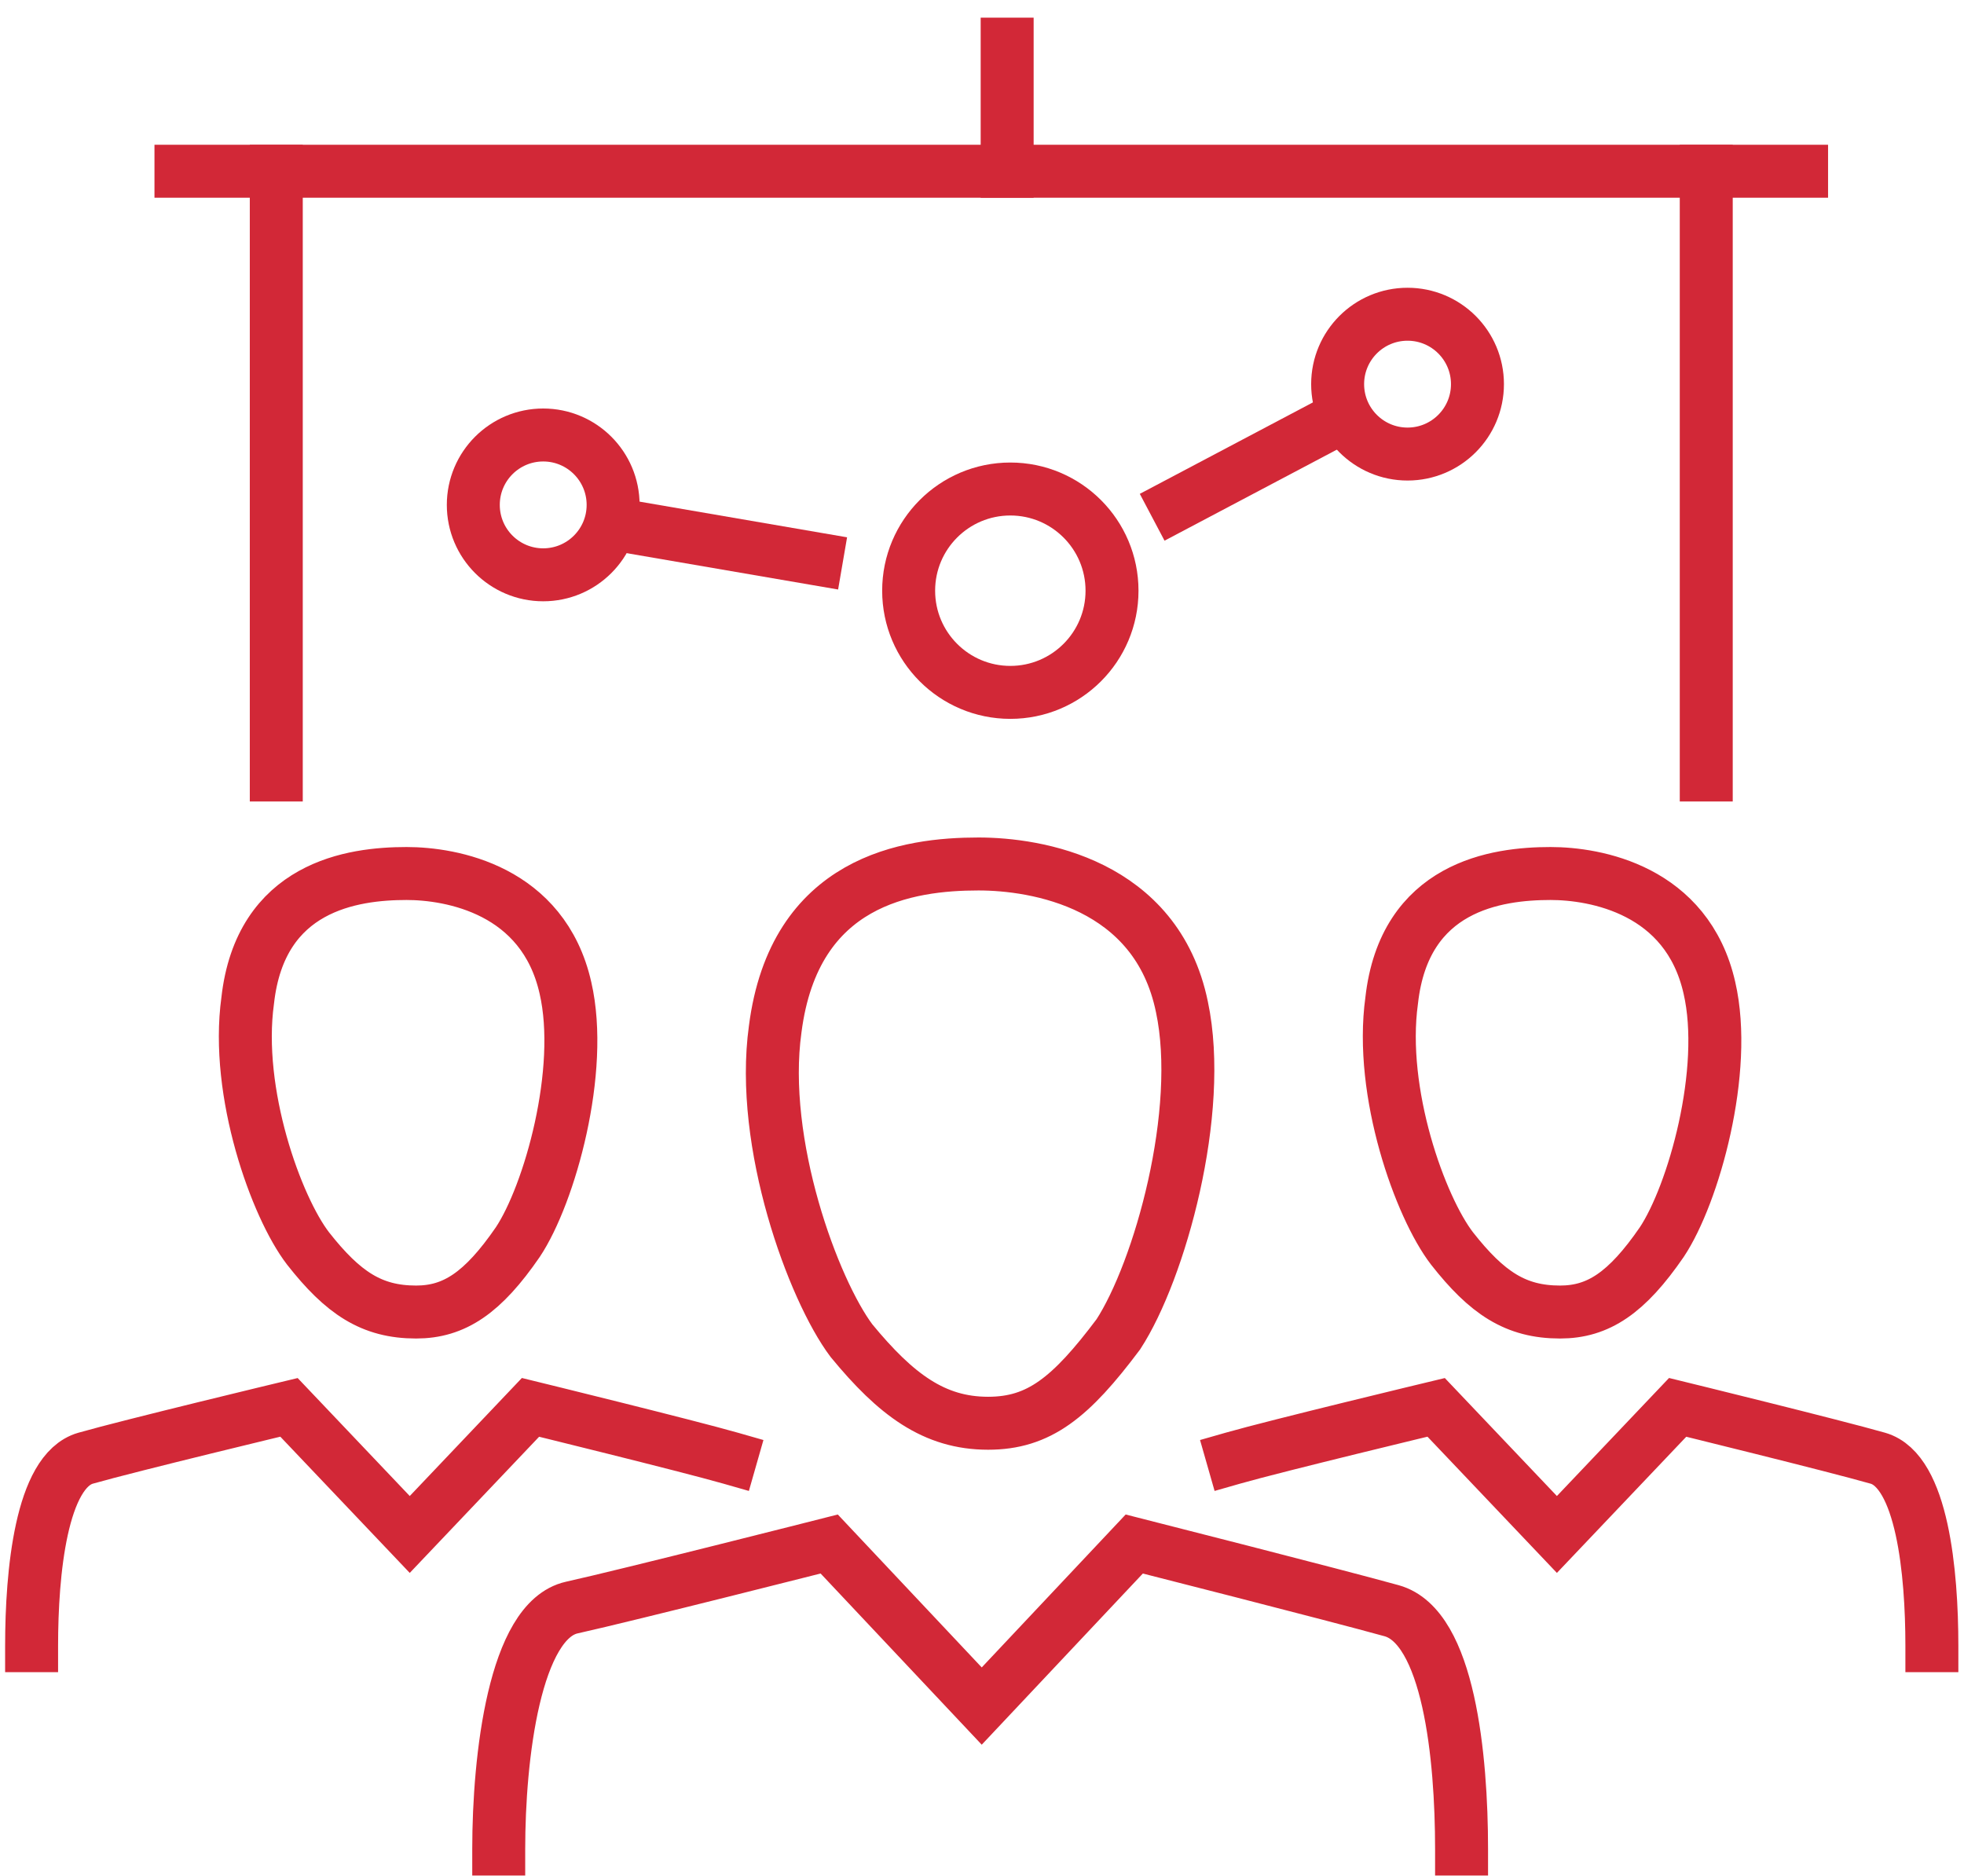
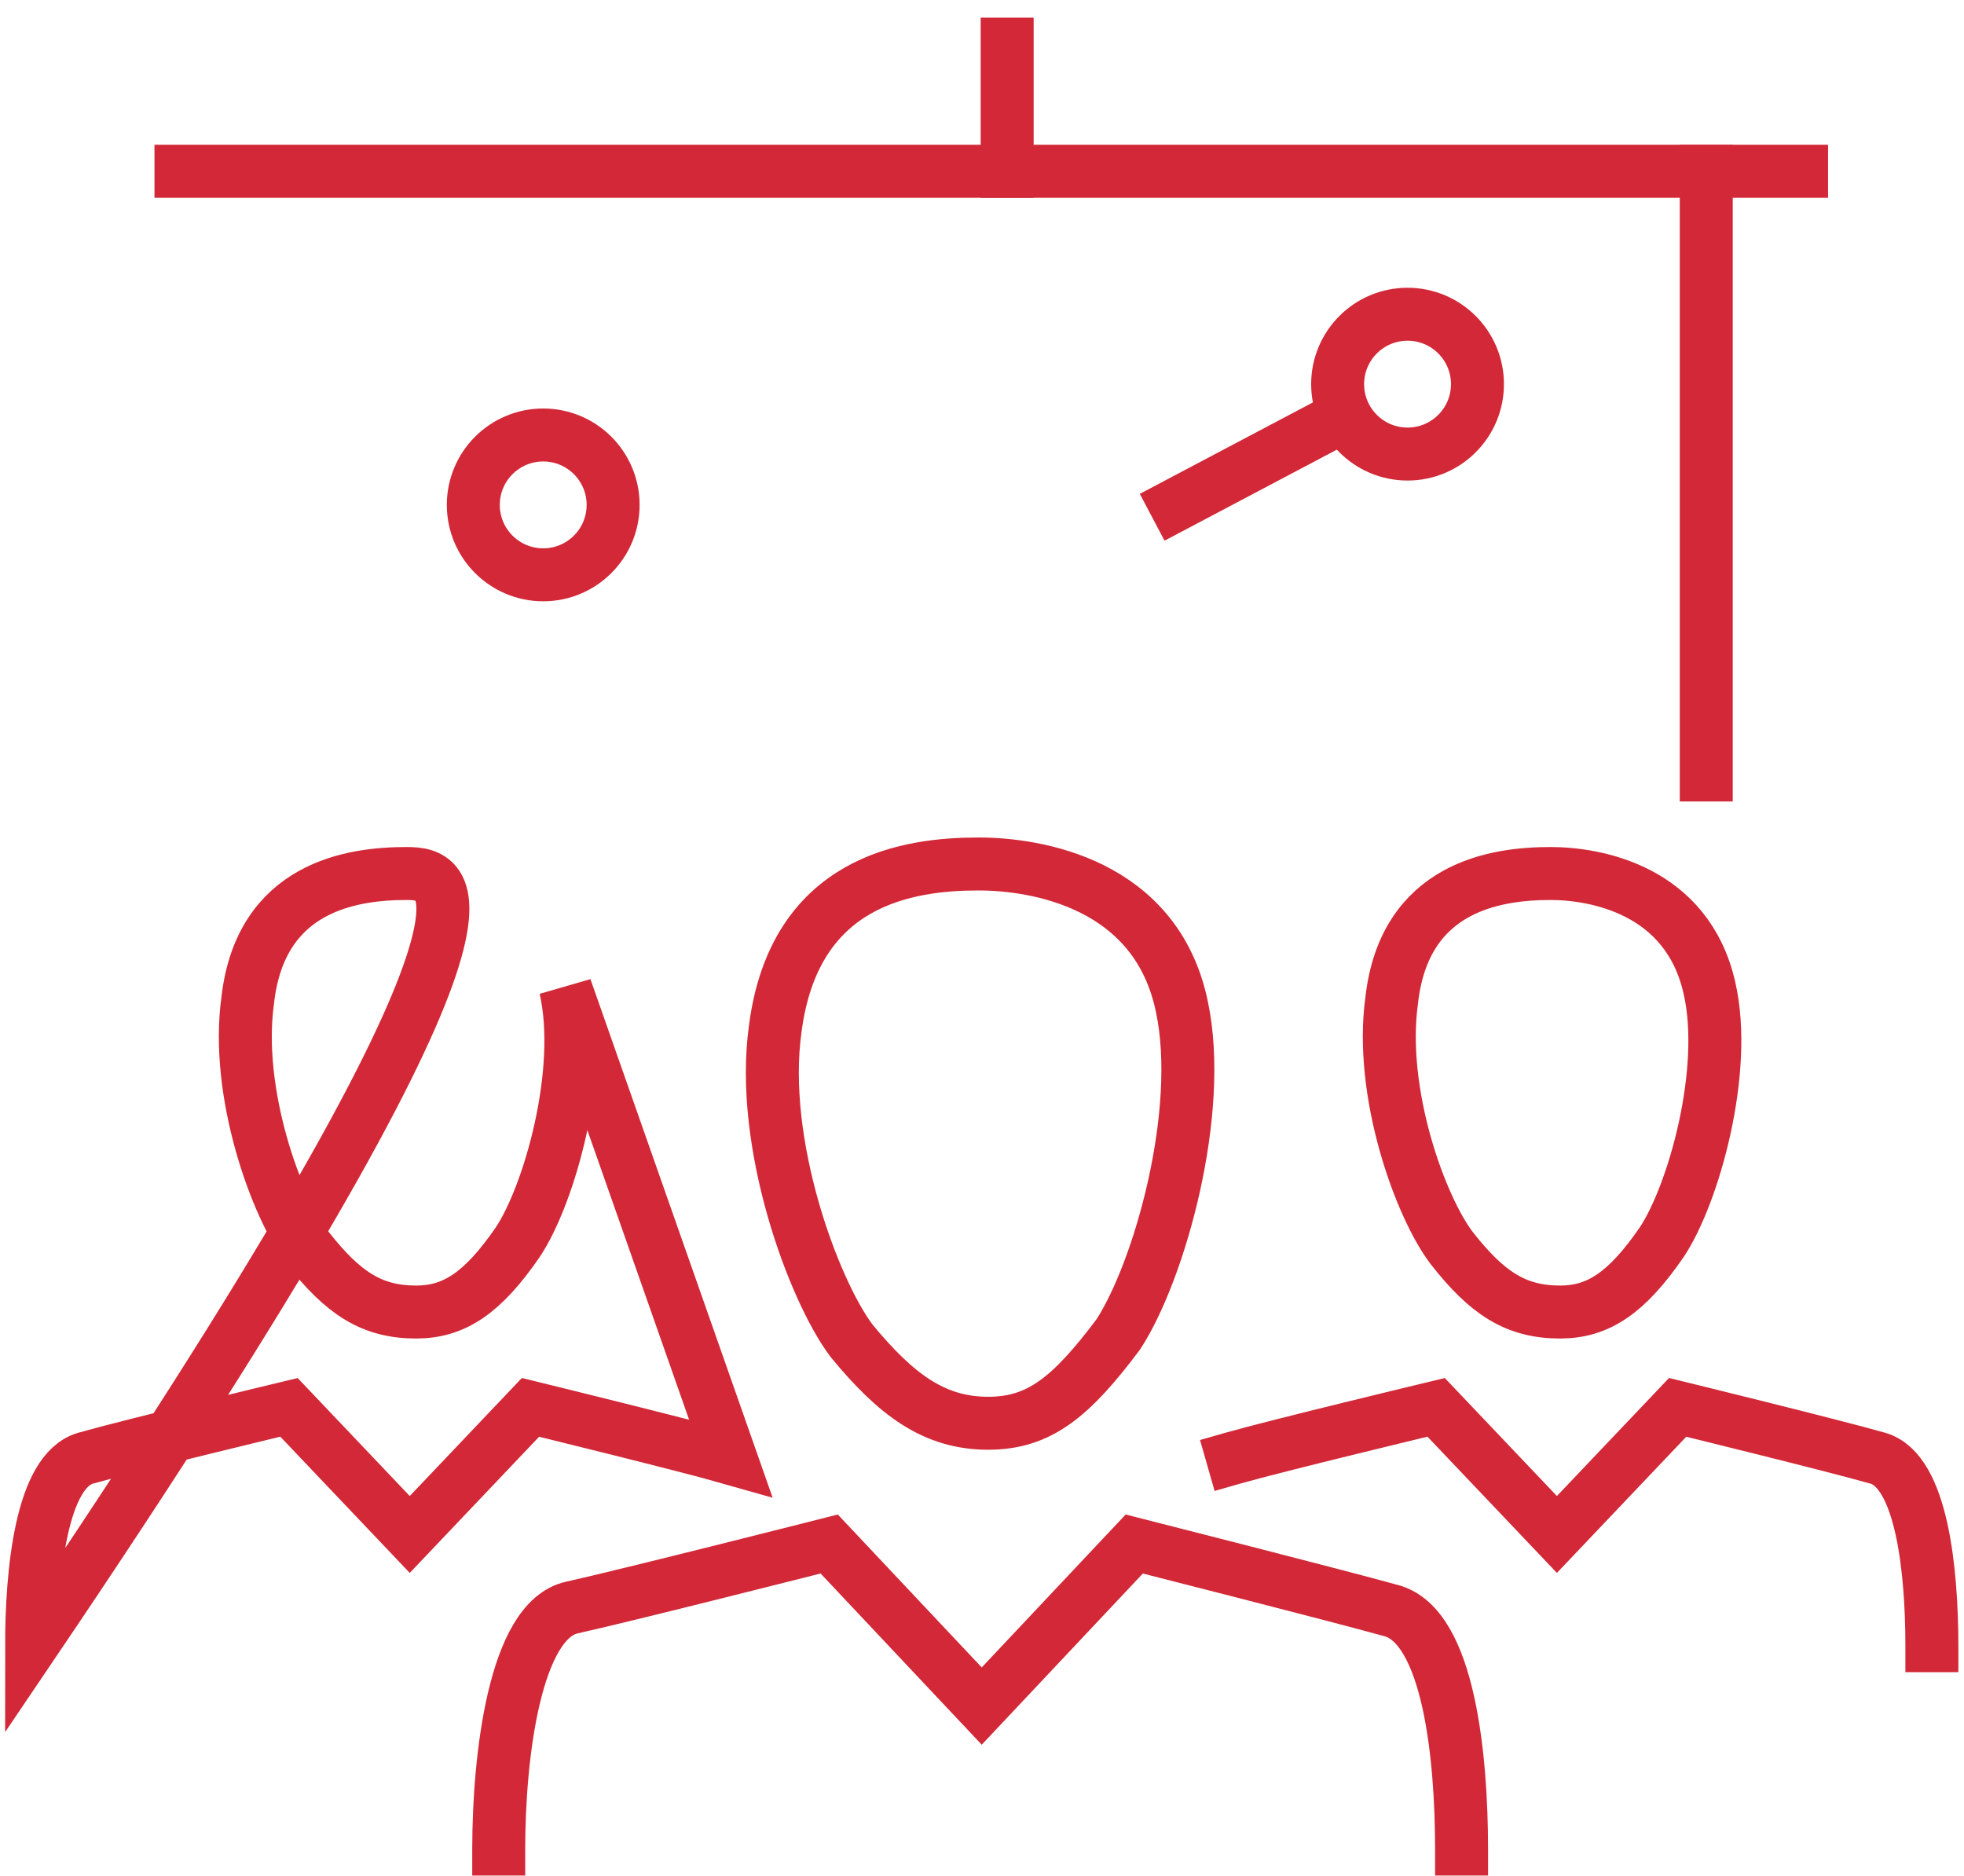
<svg xmlns="http://www.w3.org/2000/svg" width="89" height="85" viewBox="0 0 89 85">
  <g fill="none" fill-rule="evenodd" stroke="#D22837" stroke-linecap="square" stroke-width="2.4" transform="translate(1 2)">
-     <path d="M65.232 81.792C65.232 77.616 64.656 71.712 62.064 70.992 59.472 70.272 50.4 67.968 50.4 67.968L50.4 67.968 43.488 75.312 36.576 67.968C36.576 67.968 27.504 70.272 24.912 70.848 22.32 71.424 21.6 77.616 21.6 81.792M52.56 43.632C51.408 38.016 45.936 37.152 43.344 37.152 40.176 37.152 34.992 37.872 34.128 44.64 33.408 49.824 35.856 56.448 37.584 58.752 39.6 61.2 41.328 62.496 43.776 62.496 46.08 62.496 47.52 61.344 49.68 58.464 51.552 55.584 53.568 48.384 52.56 43.632zM32.112 64.08C30.096 63.504 23.04 61.776 23.04 61.776L23.04 61.776 17.568 67.536 12.096 61.776C12.096 61.776 4.896 63.504 2.88 64.08.864 64.656.432 69.264.432 72.576M24.624 42.768C23.616 38.304 19.44 37.584 17.424 37.584 14.976 37.584 10.8 38.16 10.224 43.344 9.648 47.52 11.52 52.704 12.96 54.576 14.544 56.592 15.84 57.456 17.856 57.456 19.584 57.456 20.88 56.592 22.464 54.288 23.904 52.128 25.488 46.512 24.624 42.768zM86.544 72.576C86.544 69.264 86.112 64.656 84.096 64.08 82.08 63.504 75.024 61.776 75.024 61.776L75.024 61.776 69.552 67.536 64.08 61.776C64.08 61.776 56.88 63.504 54.864 64.08M76.464 42.768C75.456 38.304 71.28 37.584 69.264 37.584 66.816 37.584 62.64 38.16 62.064 43.344 61.488 47.52 63.36 52.704 64.8 54.576 66.384 56.592 67.68 57.456 69.696 57.456 71.424 57.456 72.72 56.592 74.304 54.288 75.744 52.128 77.328 46.512 76.464 42.768z" />
-     <line x1="11.52" x2="11.52" y1="33.12" y2="5.76" />
+     <path d="M65.232 81.792C65.232 77.616 64.656 71.712 62.064 70.992 59.472 70.272 50.4 67.968 50.4 67.968L50.4 67.968 43.488 75.312 36.576 67.968C36.576 67.968 27.504 70.272 24.912 70.848 22.32 71.424 21.6 77.616 21.6 81.792M52.56 43.632C51.408 38.016 45.936 37.152 43.344 37.152 40.176 37.152 34.992 37.872 34.128 44.64 33.408 49.824 35.856 56.448 37.584 58.752 39.6 61.2 41.328 62.496 43.776 62.496 46.08 62.496 47.52 61.344 49.68 58.464 51.552 55.584 53.568 48.384 52.56 43.632zM32.112 64.08C30.096 63.504 23.04 61.776 23.04 61.776L23.04 61.776 17.568 67.536 12.096 61.776C12.096 61.776 4.896 63.504 2.88 64.08.864 64.656.432 69.264.432 72.576C23.616 38.304 19.44 37.584 17.424 37.584 14.976 37.584 10.8 38.16 10.224 43.344 9.648 47.52 11.52 52.704 12.96 54.576 14.544 56.592 15.84 57.456 17.856 57.456 19.584 57.456 20.88 56.592 22.464 54.288 23.904 52.128 25.488 46.512 24.624 42.768zM86.544 72.576C86.544 69.264 86.112 64.656 84.096 64.08 82.08 63.504 75.024 61.776 75.024 61.776L75.024 61.776 69.552 67.536 64.08 61.776C64.08 61.776 56.88 63.504 54.864 64.08M76.464 42.768C75.456 38.304 71.28 37.584 69.264 37.584 66.816 37.584 62.64 38.16 62.064 43.344 61.488 47.52 63.36 52.704 64.8 54.576 66.384 56.592 67.68 57.456 69.696 57.456 71.424 57.456 72.72 56.592 74.304 54.288 75.744 52.128 77.328 46.512 76.464 42.768z" />
    <line x1="76.32" x2="76.32" y1="5.76" y2="33.12" />
    <line x1="7.2" x2="80.64" y1="5.76" y2="5.76" />
    <line x1="44.64" x2="44.64" y1="5.76" />
-     <circle cx="44.784" cy="24.768" r="4.608" />
    <circle cx="23.616" cy="20.88" r="3.168" />
    <circle cx="62.784" cy="15.408" r="3.168" />
    <line x1="59.904" x2="52.272" y1="16.848" y2="20.88" />
-     <line x1="26.784" x2="36" y1="21.744" y2="23.328" />
  </g>
</svg>